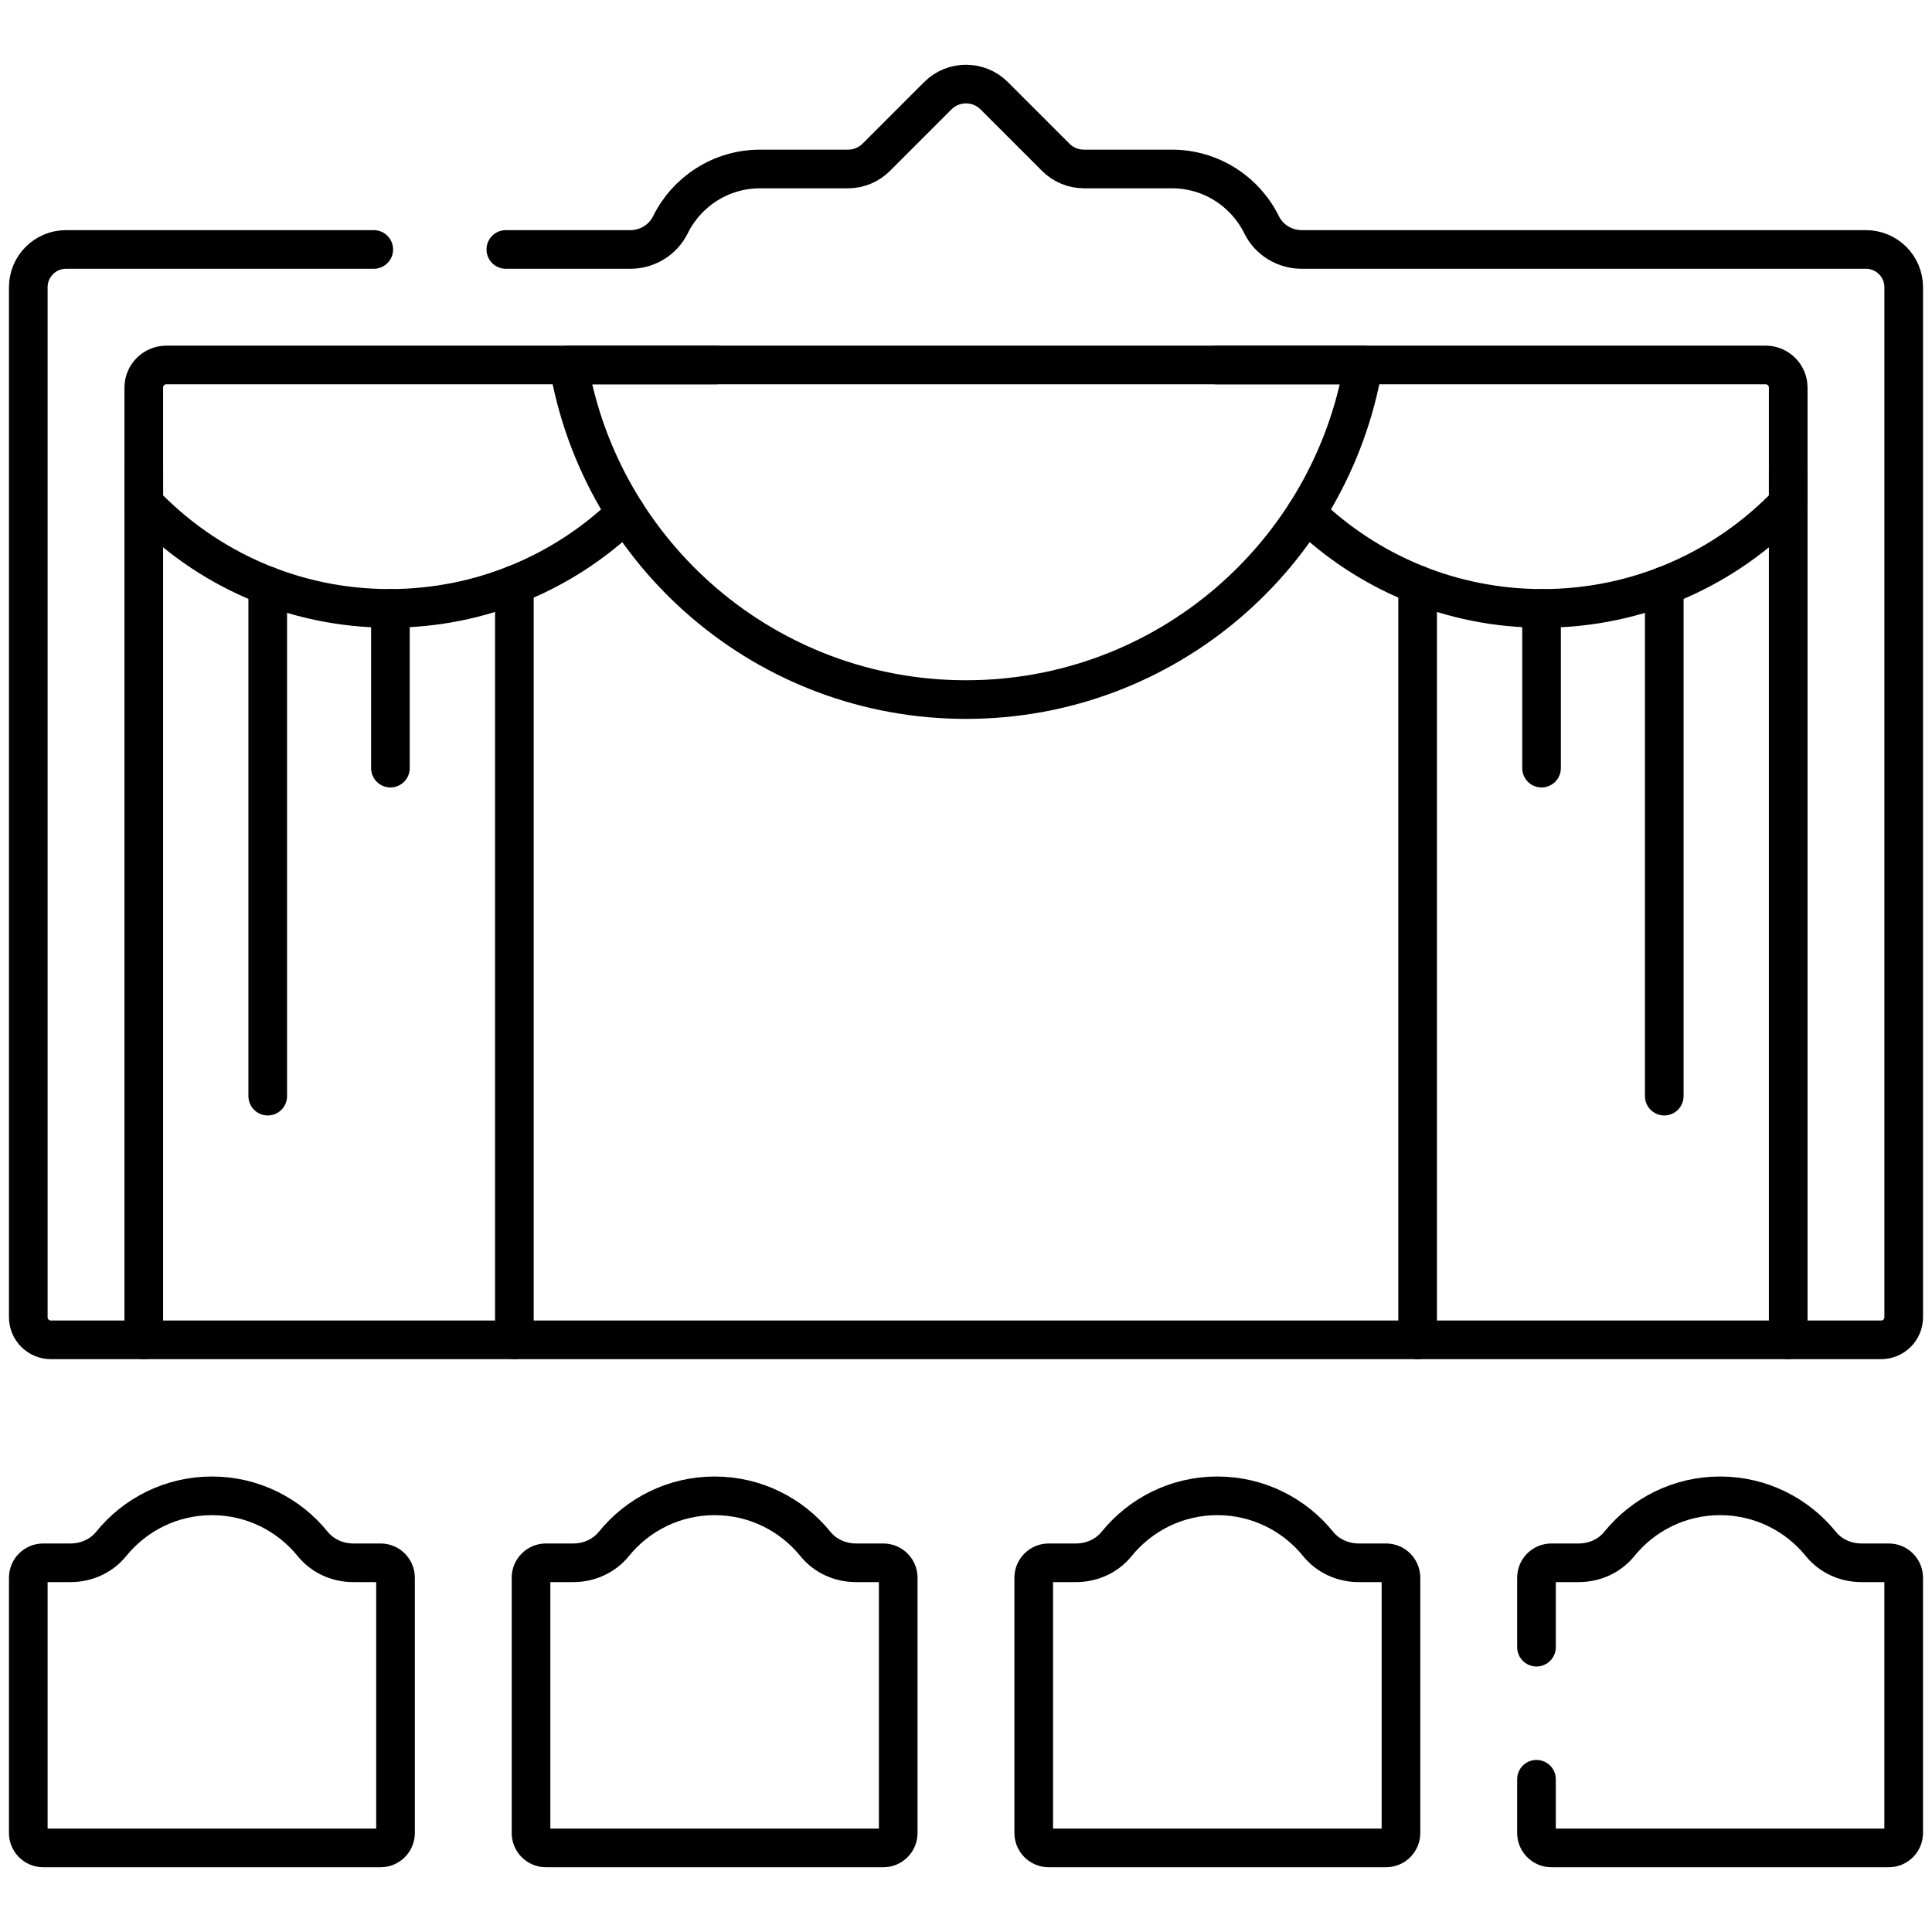
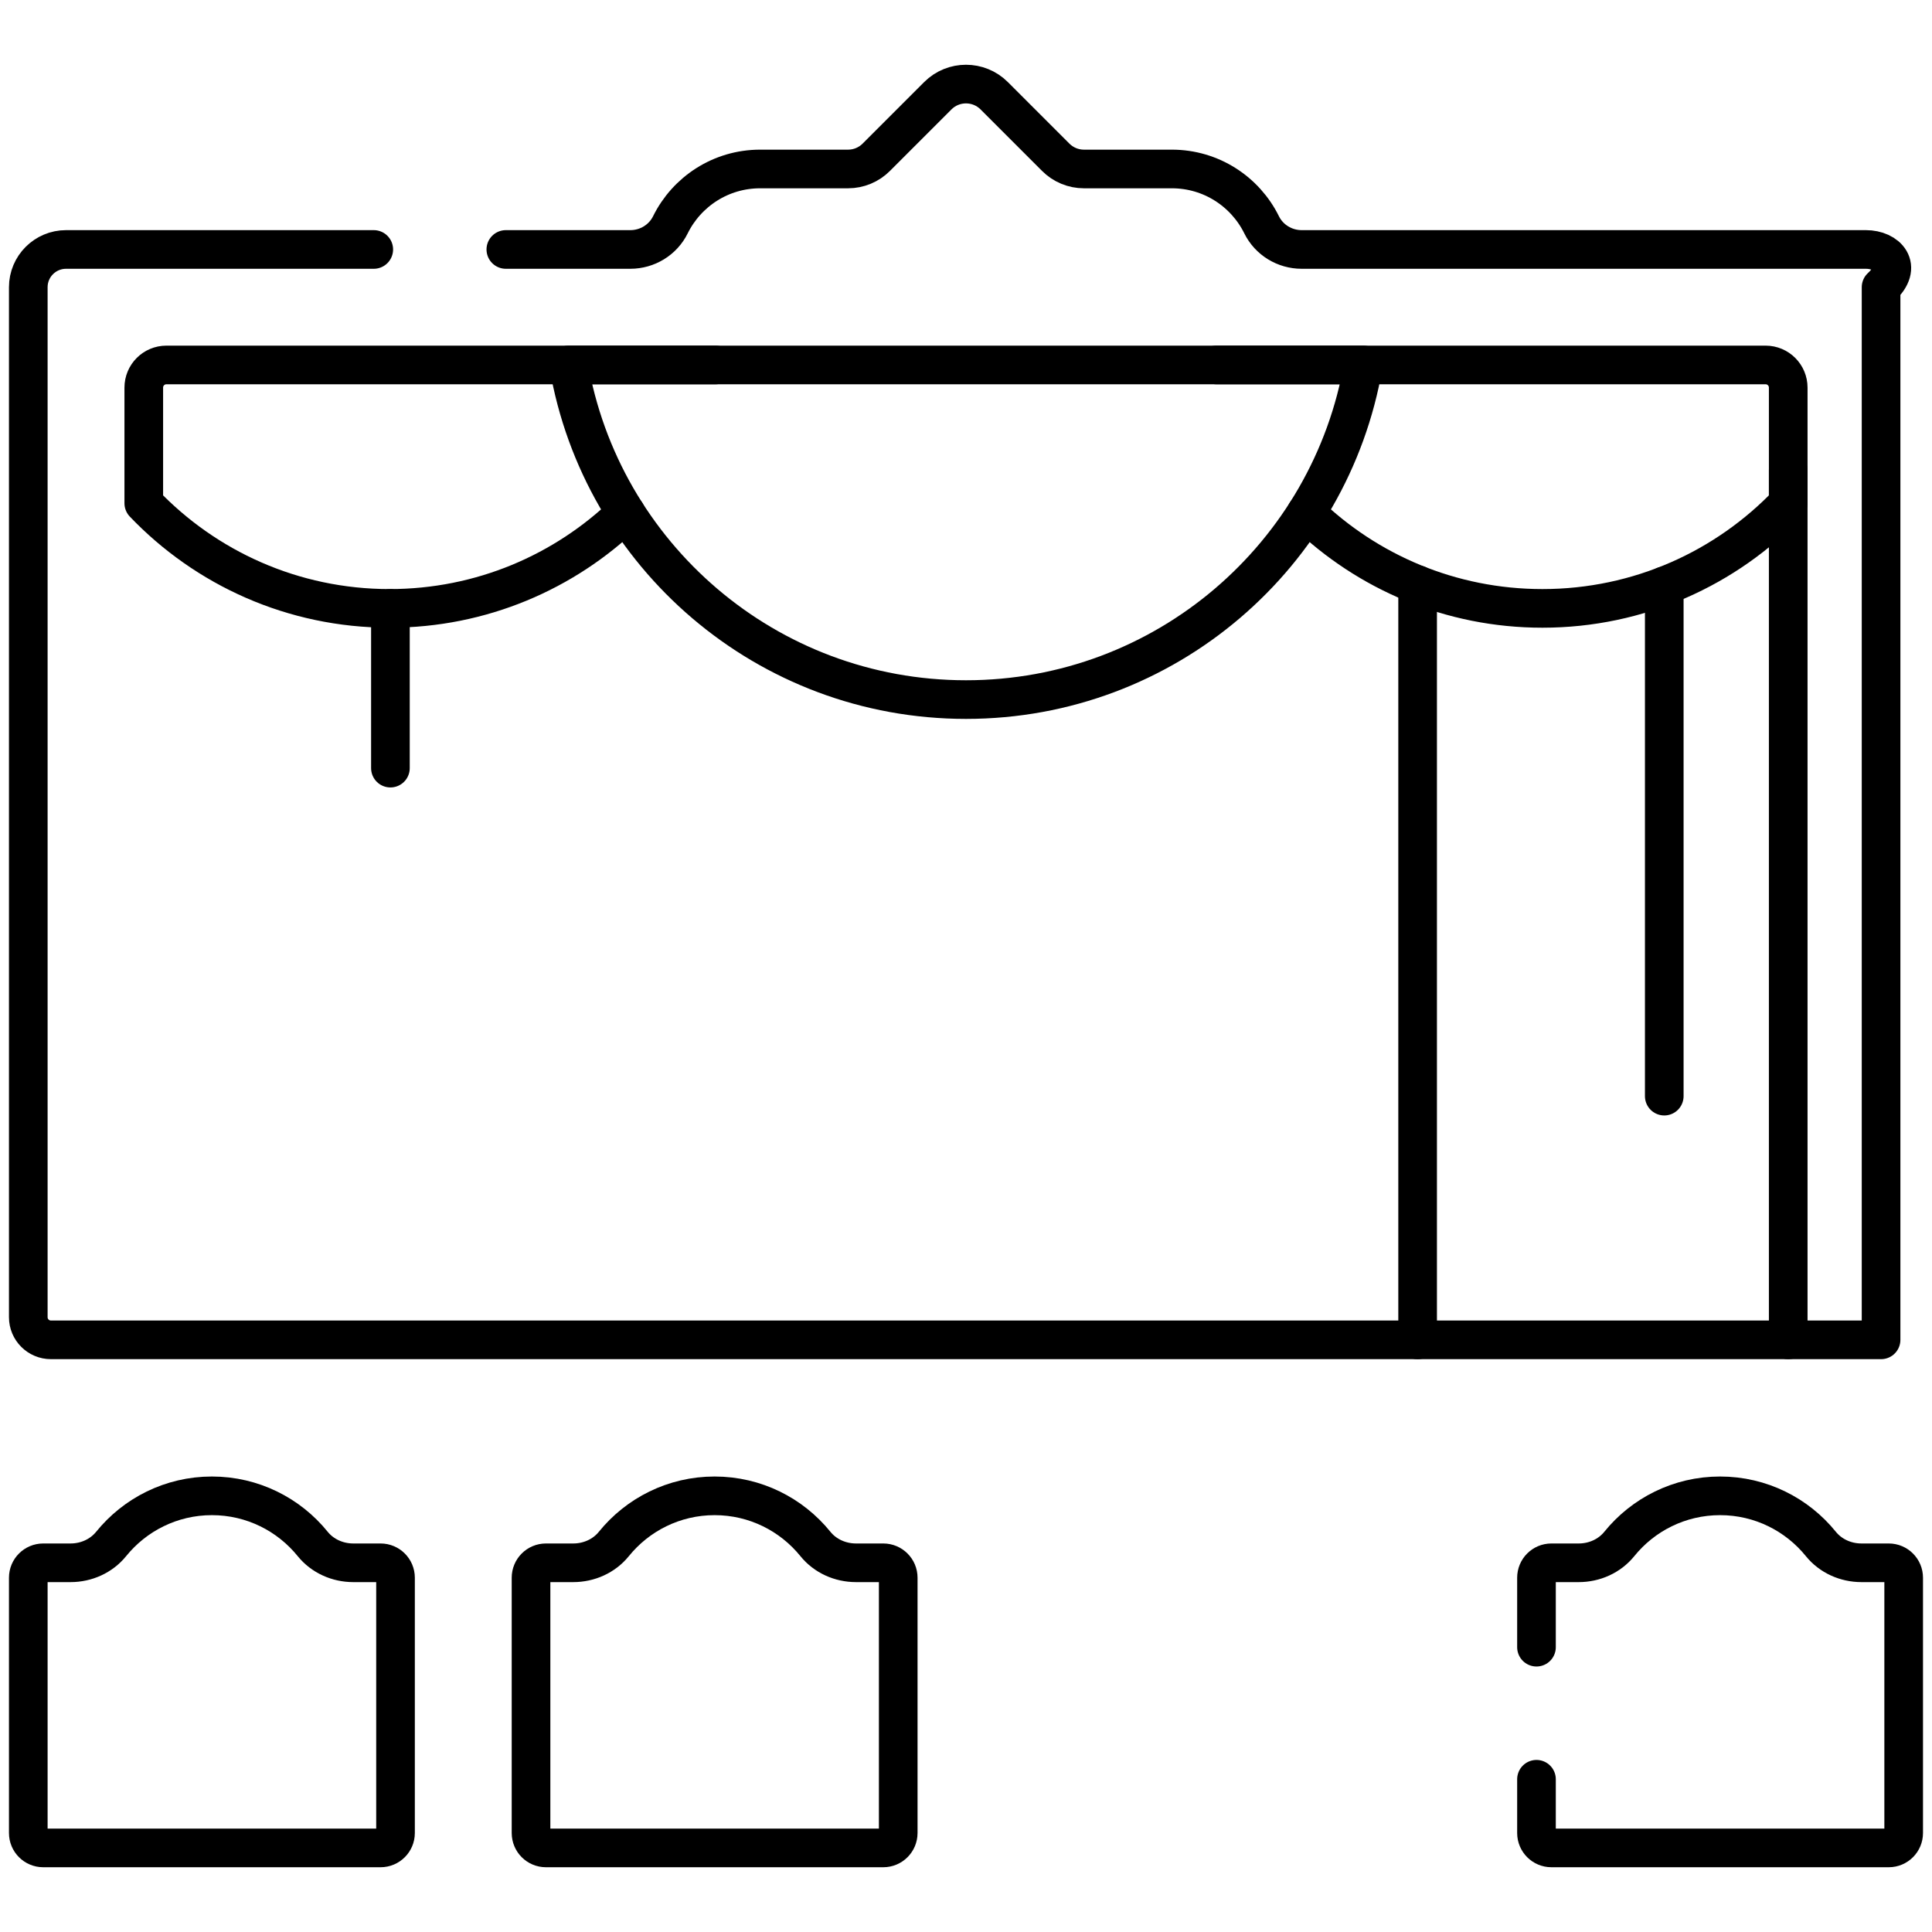
<svg xmlns="http://www.w3.org/2000/svg" width="50" height="50" viewBox="0 0 50 50" fill="none">
  <path d="M10.104 19.879V15.745" stroke="black" stroke-miterlimit="10" stroke-linecap="round" stroke-linejoin="round" />
-   <path d="M6.929 28.368V15.163" stroke="black" stroke-miterlimit="10" stroke-linecap="round" stroke-linejoin="round" />
-   <path d="M39.895 19.879V15.745" stroke="black" stroke-miterlimit="10" stroke-linecap="round" stroke-linejoin="round" />
  <path d="M43.071 28.368V15.163" stroke="black" stroke-miterlimit="10" stroke-linecap="round" stroke-linejoin="round" />
-   <path d="M13.312 34.675V15.133" stroke="black" stroke-miterlimit="10" stroke-linecap="round" stroke-linejoin="round" />
-   <path d="M3.721 12.161V34.675" stroke="black" stroke-miterlimit="10" stroke-linecap="round" stroke-linejoin="round" />
  <path d="M46.279 34.675V12.161" stroke="black" stroke-miterlimit="10" stroke-linecap="round" stroke-linejoin="round" />
  <path d="M36.688 15.133V34.676" stroke="black" stroke-miterlimit="10" stroke-linecap="round" stroke-linejoin="round" />
  <path d="M18.519 9.445H4.307C3.983 9.445 3.721 9.707 3.721 10.031V13.024C5.323 14.701 7.581 15.745 10.082 15.745C12.458 15.745 14.614 14.803 16.196 13.273" stroke="black" stroke-miterlimit="10" stroke-linecap="round" stroke-linejoin="round" />
  <path d="M31.481 9.445H45.693C46.017 9.445 46.279 9.707 46.279 10.031V13.024C44.677 14.701 42.419 15.745 39.918 15.745C37.542 15.745 35.387 14.803 33.804 13.273" stroke="black" stroke-miterlimit="10" stroke-linecap="round" stroke-linejoin="round" />
  <path d="M35.283 9.445H14.716C15.559 14.363 19.842 18.105 25 18.105C30.158 18.105 34.441 14.363 35.283 9.445Z" stroke="black" stroke-miterlimit="10" stroke-linecap="round" stroke-linejoin="round" />
-   <path d="M9.673 6.456H1.709C1.17 6.456 0.732 6.893 0.732 7.433V34.09C0.732 34.413 0.995 34.675 1.318 34.675H48.682C49.005 34.675 49.268 34.413 49.268 34.09V7.433C49.268 6.893 48.83 6.456 48.291 6.456H33.688C33.249 6.456 32.844 6.211 32.65 5.817C32.227 4.961 31.346 4.373 30.327 4.373H28.051C27.778 4.373 27.515 4.264 27.322 4.07L25.73 2.478C25.327 2.075 24.673 2.075 24.27 2.478L22.678 4.07C22.485 4.264 22.222 4.373 21.949 4.373H19.673C18.654 4.373 17.773 4.961 17.35 5.817C17.156 6.211 16.751 6.456 16.312 6.456H13.091" stroke="black" stroke-miterlimit="10" stroke-linecap="round" stroke-linejoin="round" />
+   <path d="M9.673 6.456H1.709C1.17 6.456 0.732 6.893 0.732 7.433V34.09C0.732 34.413 0.995 34.675 1.318 34.675H48.682V7.433C49.268 6.893 48.83 6.456 48.291 6.456H33.688C33.249 6.456 32.844 6.211 32.65 5.817C32.227 4.961 31.346 4.373 30.327 4.373H28.051C27.778 4.373 27.515 4.264 27.322 4.07L25.73 2.478C25.327 2.075 24.673 2.075 24.27 2.478L22.678 4.07C22.485 4.264 22.222 4.373 21.949 4.373H19.673C18.654 4.373 17.773 4.961 17.35 5.817C17.156 6.211 16.751 6.456 16.312 6.456H13.091" stroke="black" stroke-miterlimit="10" stroke-linecap="round" stroke-linejoin="round" />
  <path d="M9.142 40.445C8.738 40.445 8.347 40.272 8.093 39.958C7.478 39.198 6.538 38.712 5.484 38.712C4.431 38.712 3.491 39.198 2.876 39.958C2.621 40.272 2.231 40.445 1.826 40.445H1.118C0.905 40.445 0.732 40.618 0.732 40.831V47.438C0.732 47.651 0.905 47.824 1.118 47.824H9.85C10.063 47.824 10.236 47.651 10.236 47.438V40.831C10.236 40.618 10.063 40.445 9.85 40.445H9.142Z" stroke="black" stroke-miterlimit="10" stroke-linecap="round" stroke-linejoin="round" />
  <path d="M22.153 40.445C21.748 40.445 21.357 40.272 21.103 39.958C20.488 39.198 19.548 38.712 18.494 38.712C17.441 38.712 16.501 39.198 15.886 39.958C15.632 40.272 15.241 40.445 14.836 40.445H14.129C13.915 40.445 13.743 40.618 13.743 40.831V47.438C13.743 47.651 13.915 47.824 14.129 47.824H22.86C23.073 47.824 23.246 47.651 23.246 47.438V40.831C23.246 40.618 23.073 40.445 22.86 40.445H22.153Z" stroke="black" stroke-miterlimit="10" stroke-linecap="round" stroke-linejoin="round" />
-   <path d="M35.163 40.445C34.759 40.445 34.368 40.272 34.114 39.958C33.499 39.198 32.559 38.712 31.505 38.712C30.452 38.712 29.512 39.198 28.897 39.958C28.642 40.272 28.252 40.445 27.847 40.445H27.139C26.926 40.445 26.753 40.618 26.753 40.831V47.438C26.753 47.651 26.926 47.824 27.139 47.824H35.871C36.084 47.824 36.257 47.651 36.257 47.438V40.831C36.257 40.618 36.084 40.445 35.871 40.445H35.163Z" stroke="black" stroke-miterlimit="10" stroke-linecap="round" stroke-linejoin="round" />
  <path d="M39.764 46.047V47.438C39.764 47.651 39.937 47.824 40.15 47.824H48.881C49.095 47.824 49.267 47.651 49.267 47.438V40.831C49.267 40.618 49.094 40.445 48.881 40.445H48.174C47.769 40.445 47.378 40.272 47.124 39.958C46.509 39.198 45.569 38.712 44.516 38.712C43.462 38.712 42.522 39.198 41.907 39.958C41.653 40.272 41.262 40.445 40.857 40.445H40.15C39.936 40.445 39.764 40.618 39.764 40.831V42.629" stroke="black" stroke-miterlimit="10" stroke-linecap="round" stroke-linejoin="round" />
</svg>